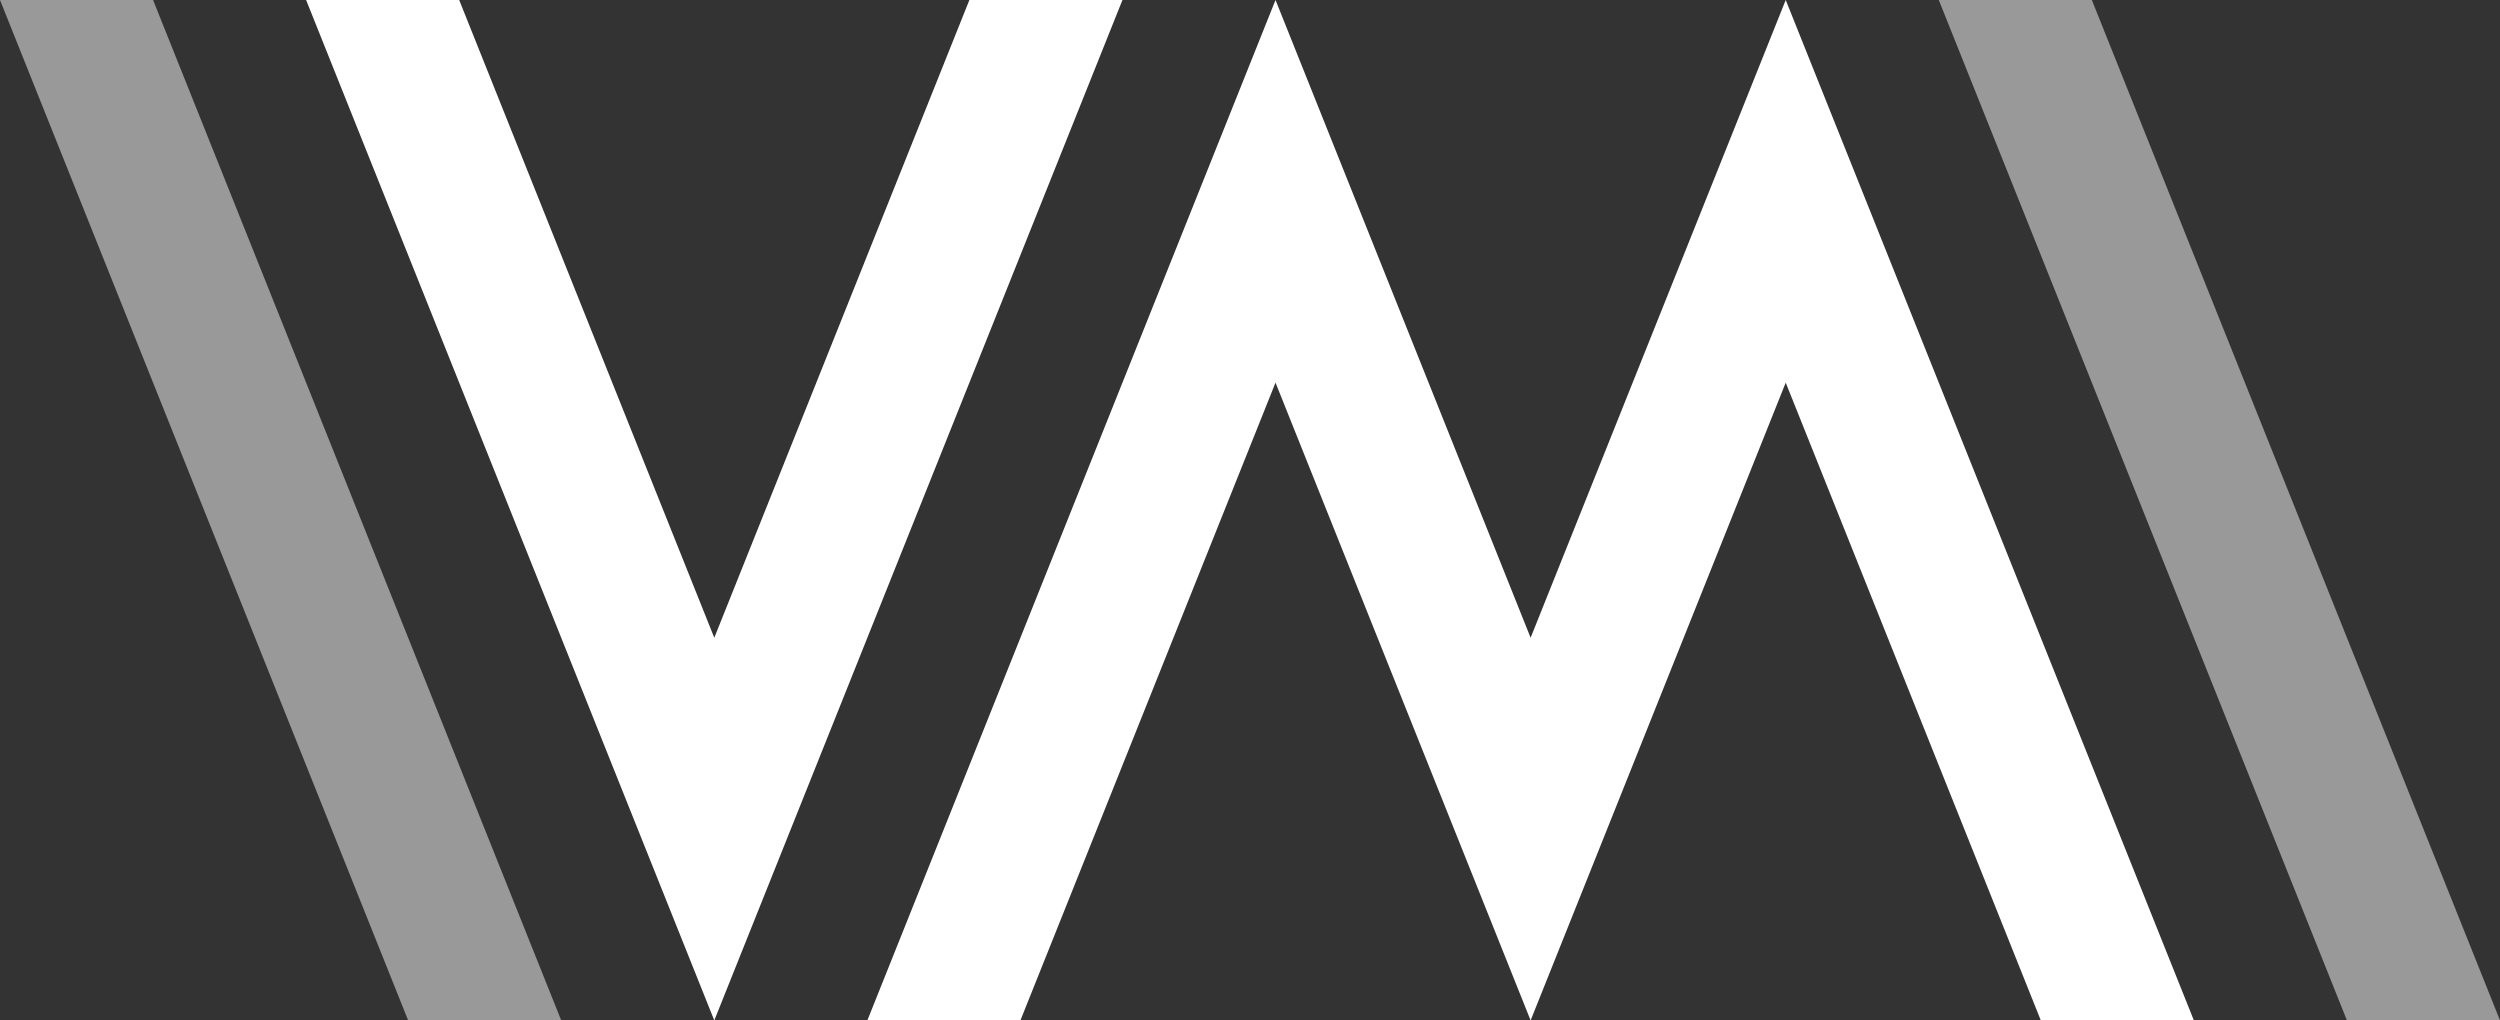
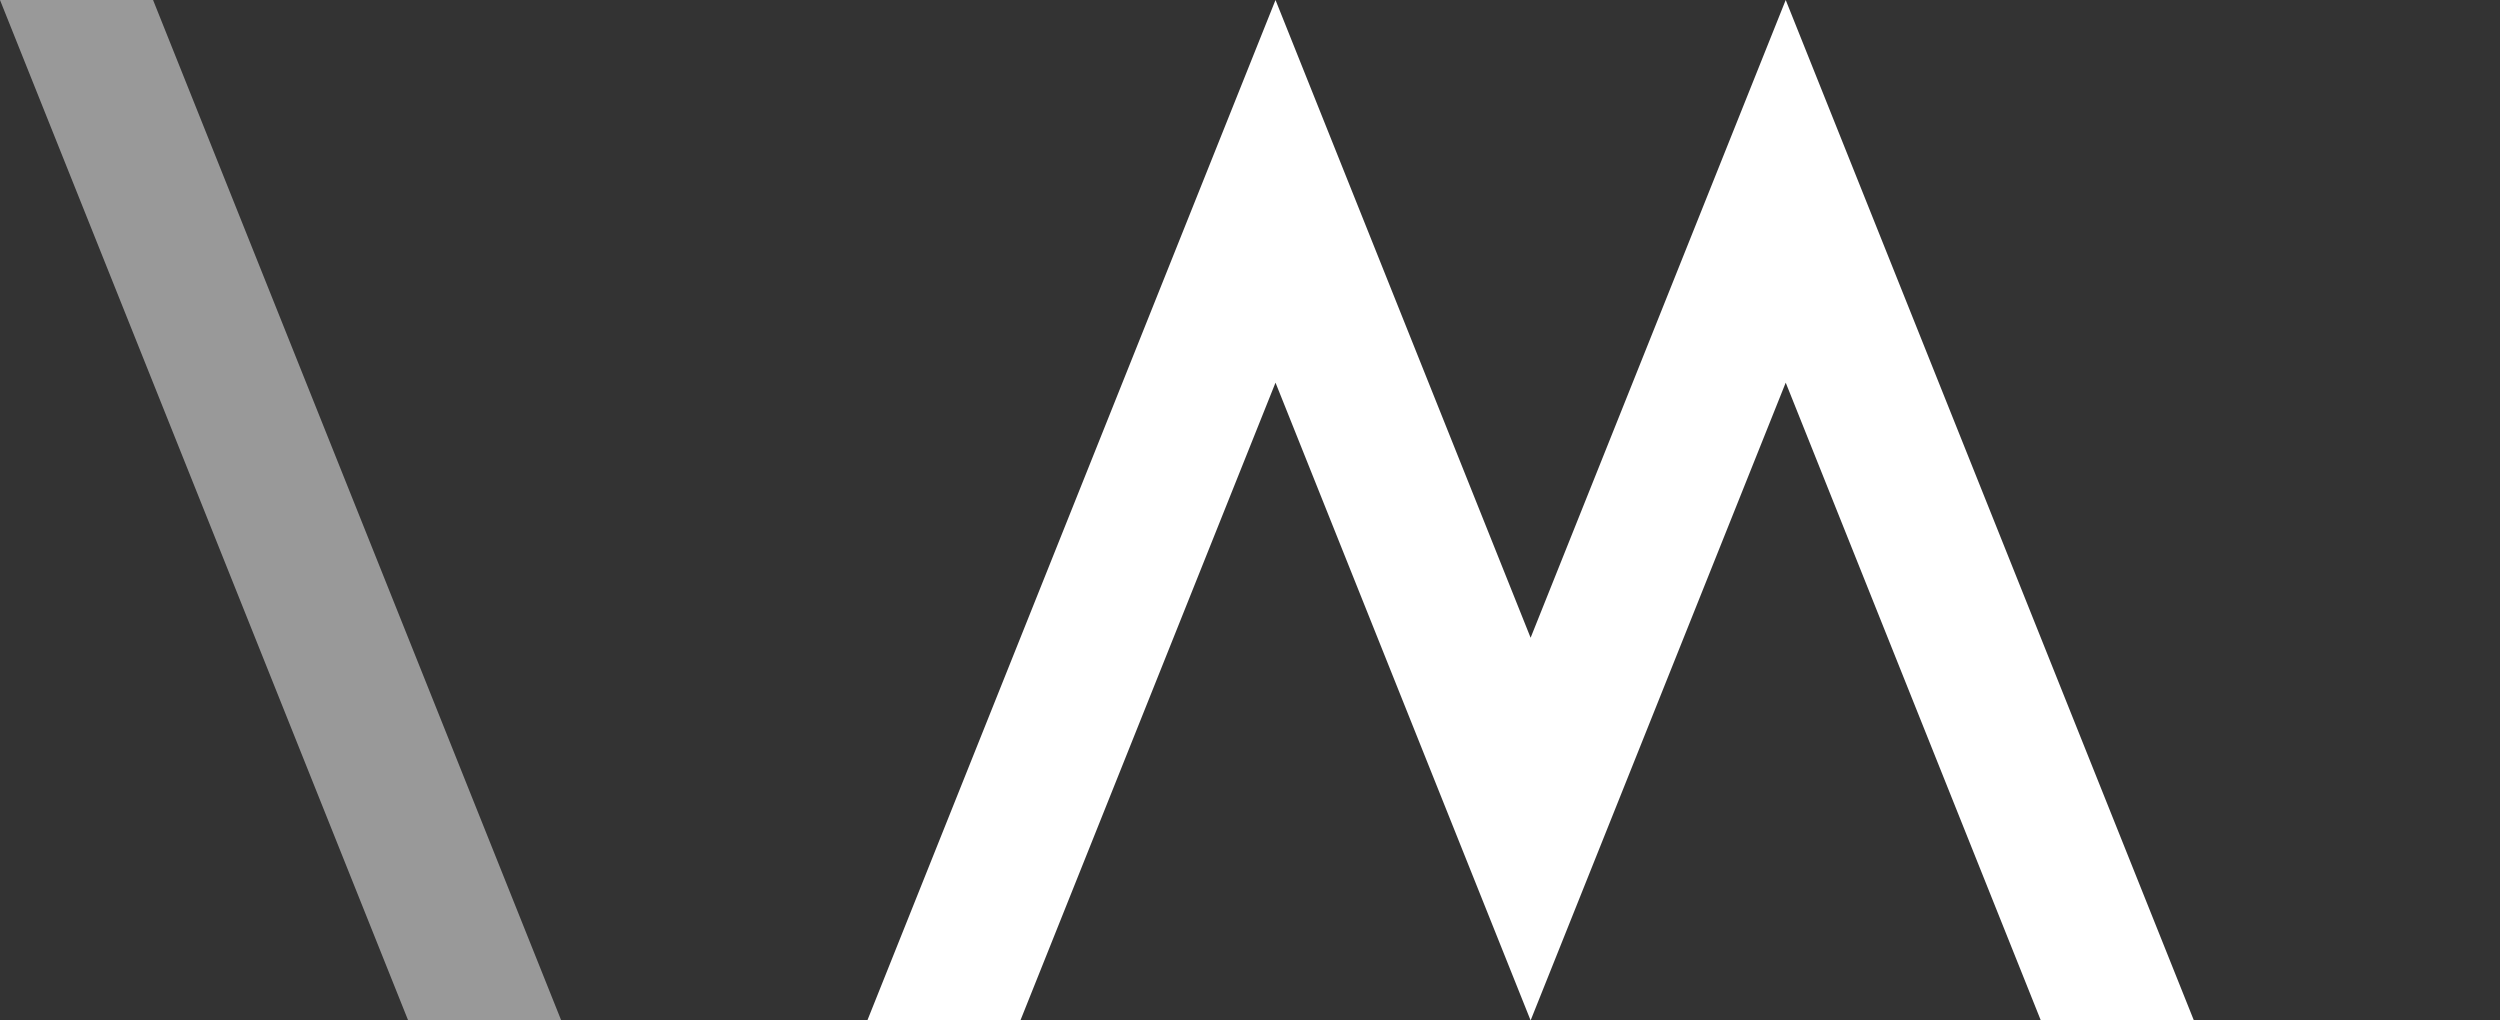
<svg xmlns="http://www.w3.org/2000/svg" version="1.1" id="Layer_1" x="0px" y="0px" width="2450px" height="1000px" viewBox="0 0 2450 1000" enable-background="new 0 0 2450 1000" xml:space="preserve">
  <rect x="0" y="0" width="2450" height="1000" fill="#333333" stroke="none" />
  <polygon opacity="0.5" fill="#FFFFFF" points="550,1000 400,1000 0,0 150,0 " />
-   <polygon fill="#FFFFFF" points="1100,0 700,1000 300,0 450,0 700,625 950,0 " />
  <polygon fill="#FFFFFF" points="1750,0 1500,625 1250,0 850,1000 1000,1000 1250,375 1500,1000 1750,375 2000,1000 2150,1000 " />
-   <polygon opacity="0.5" fill="#FFFFFF" points="2450,1000 2300,1000 1900,0 2050,0 " />
</svg>